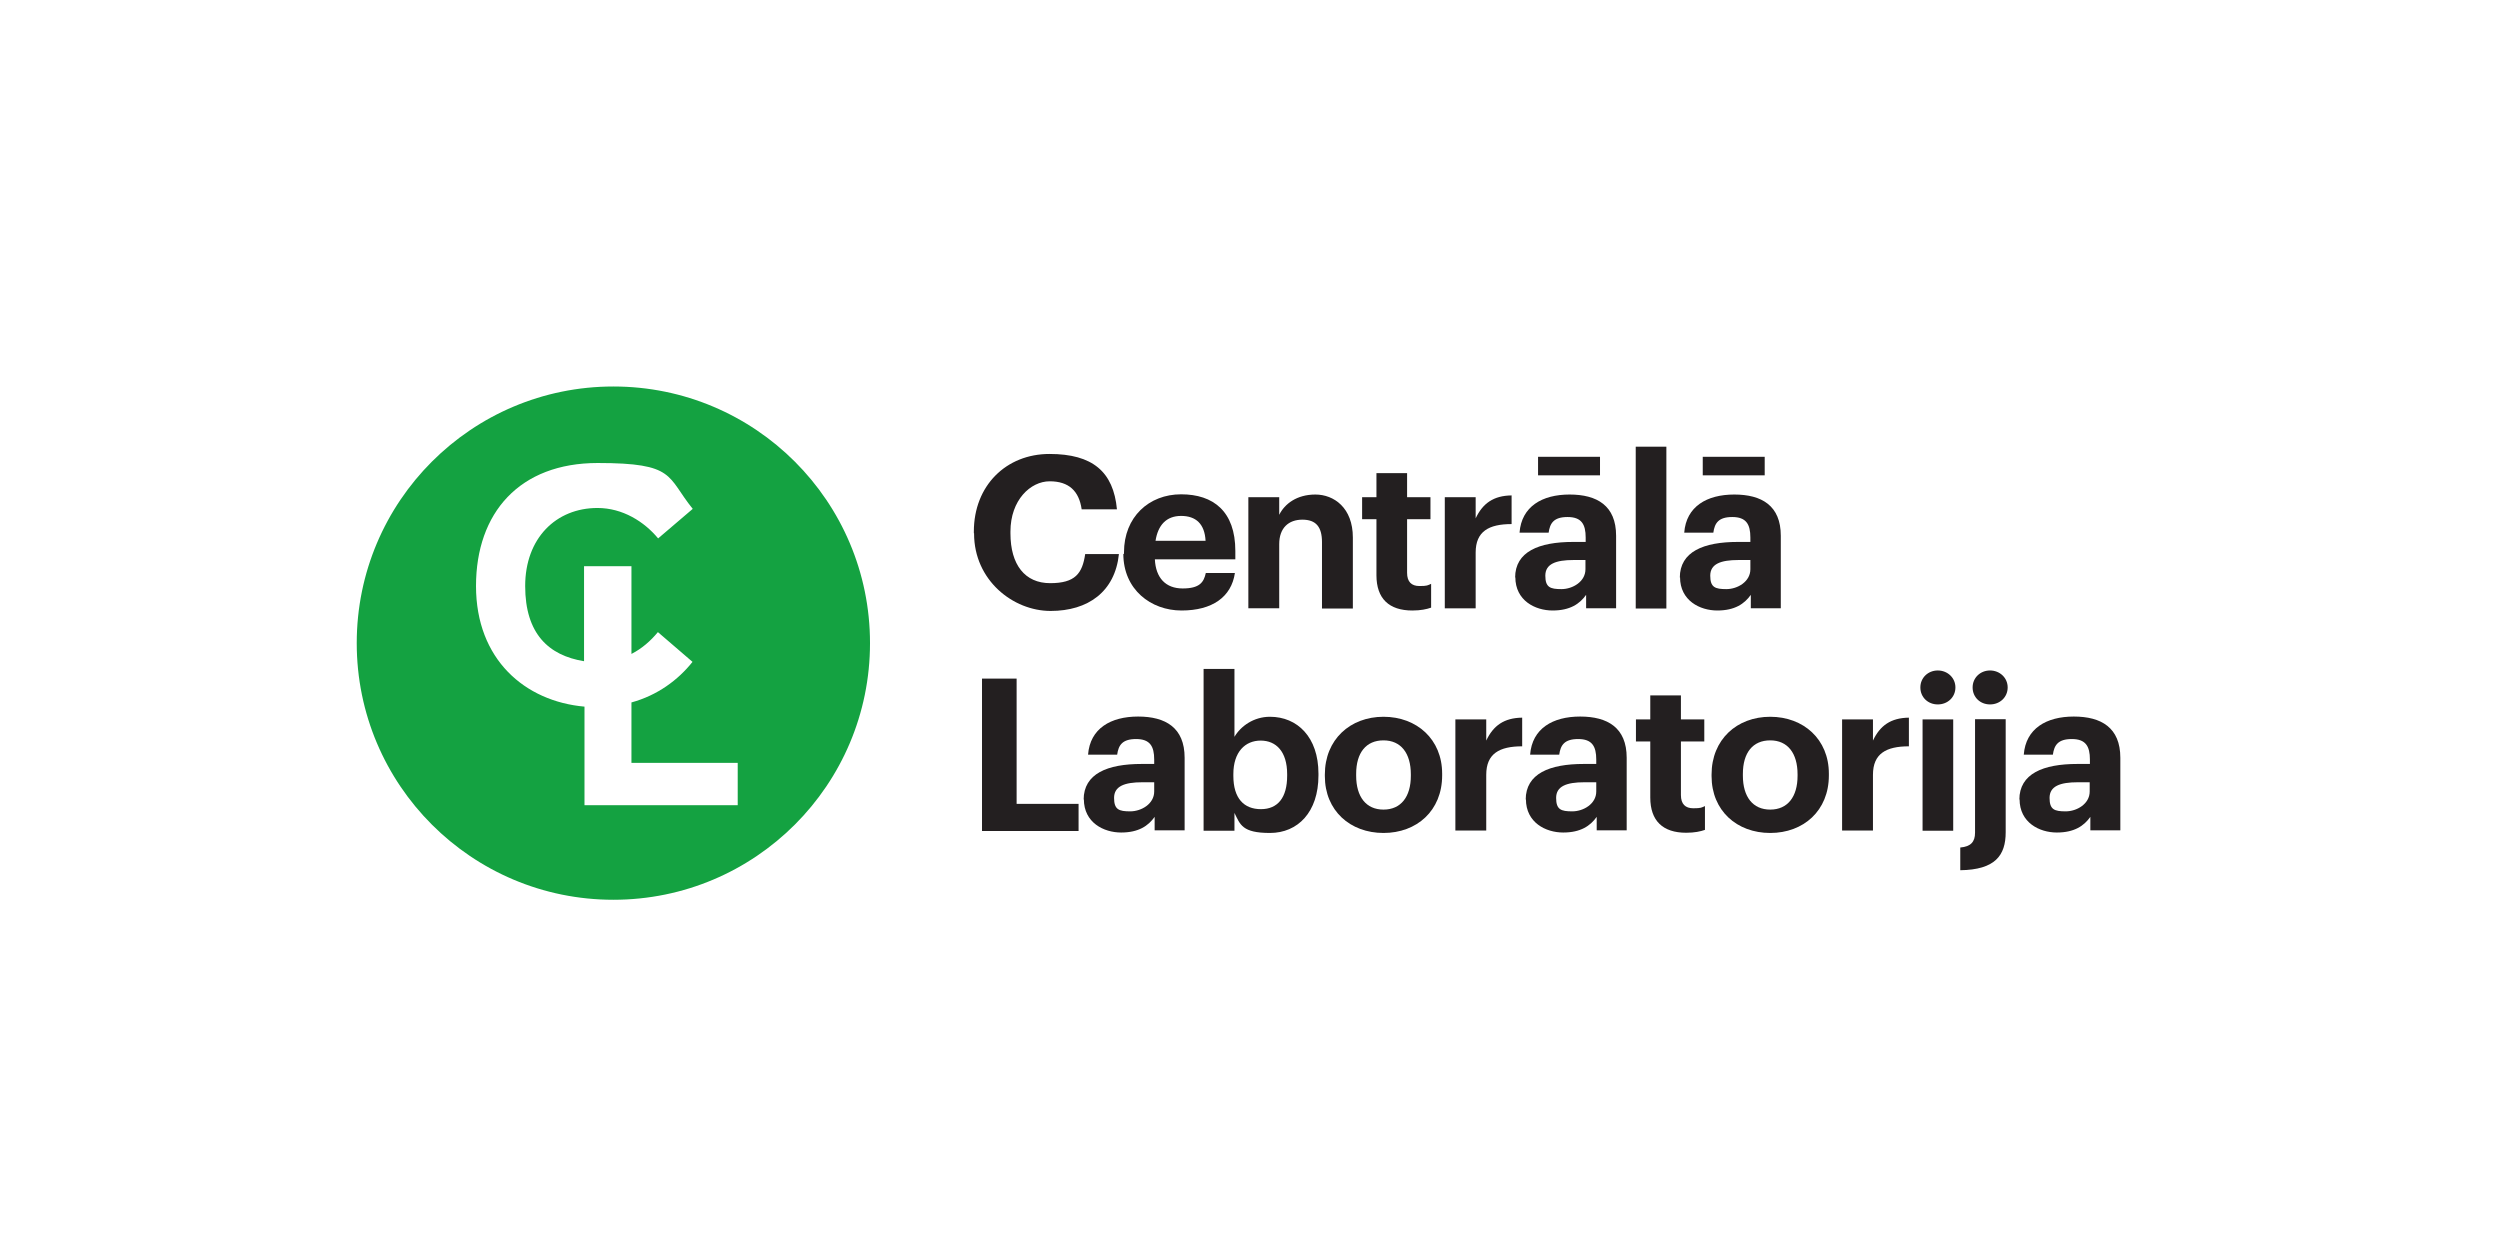
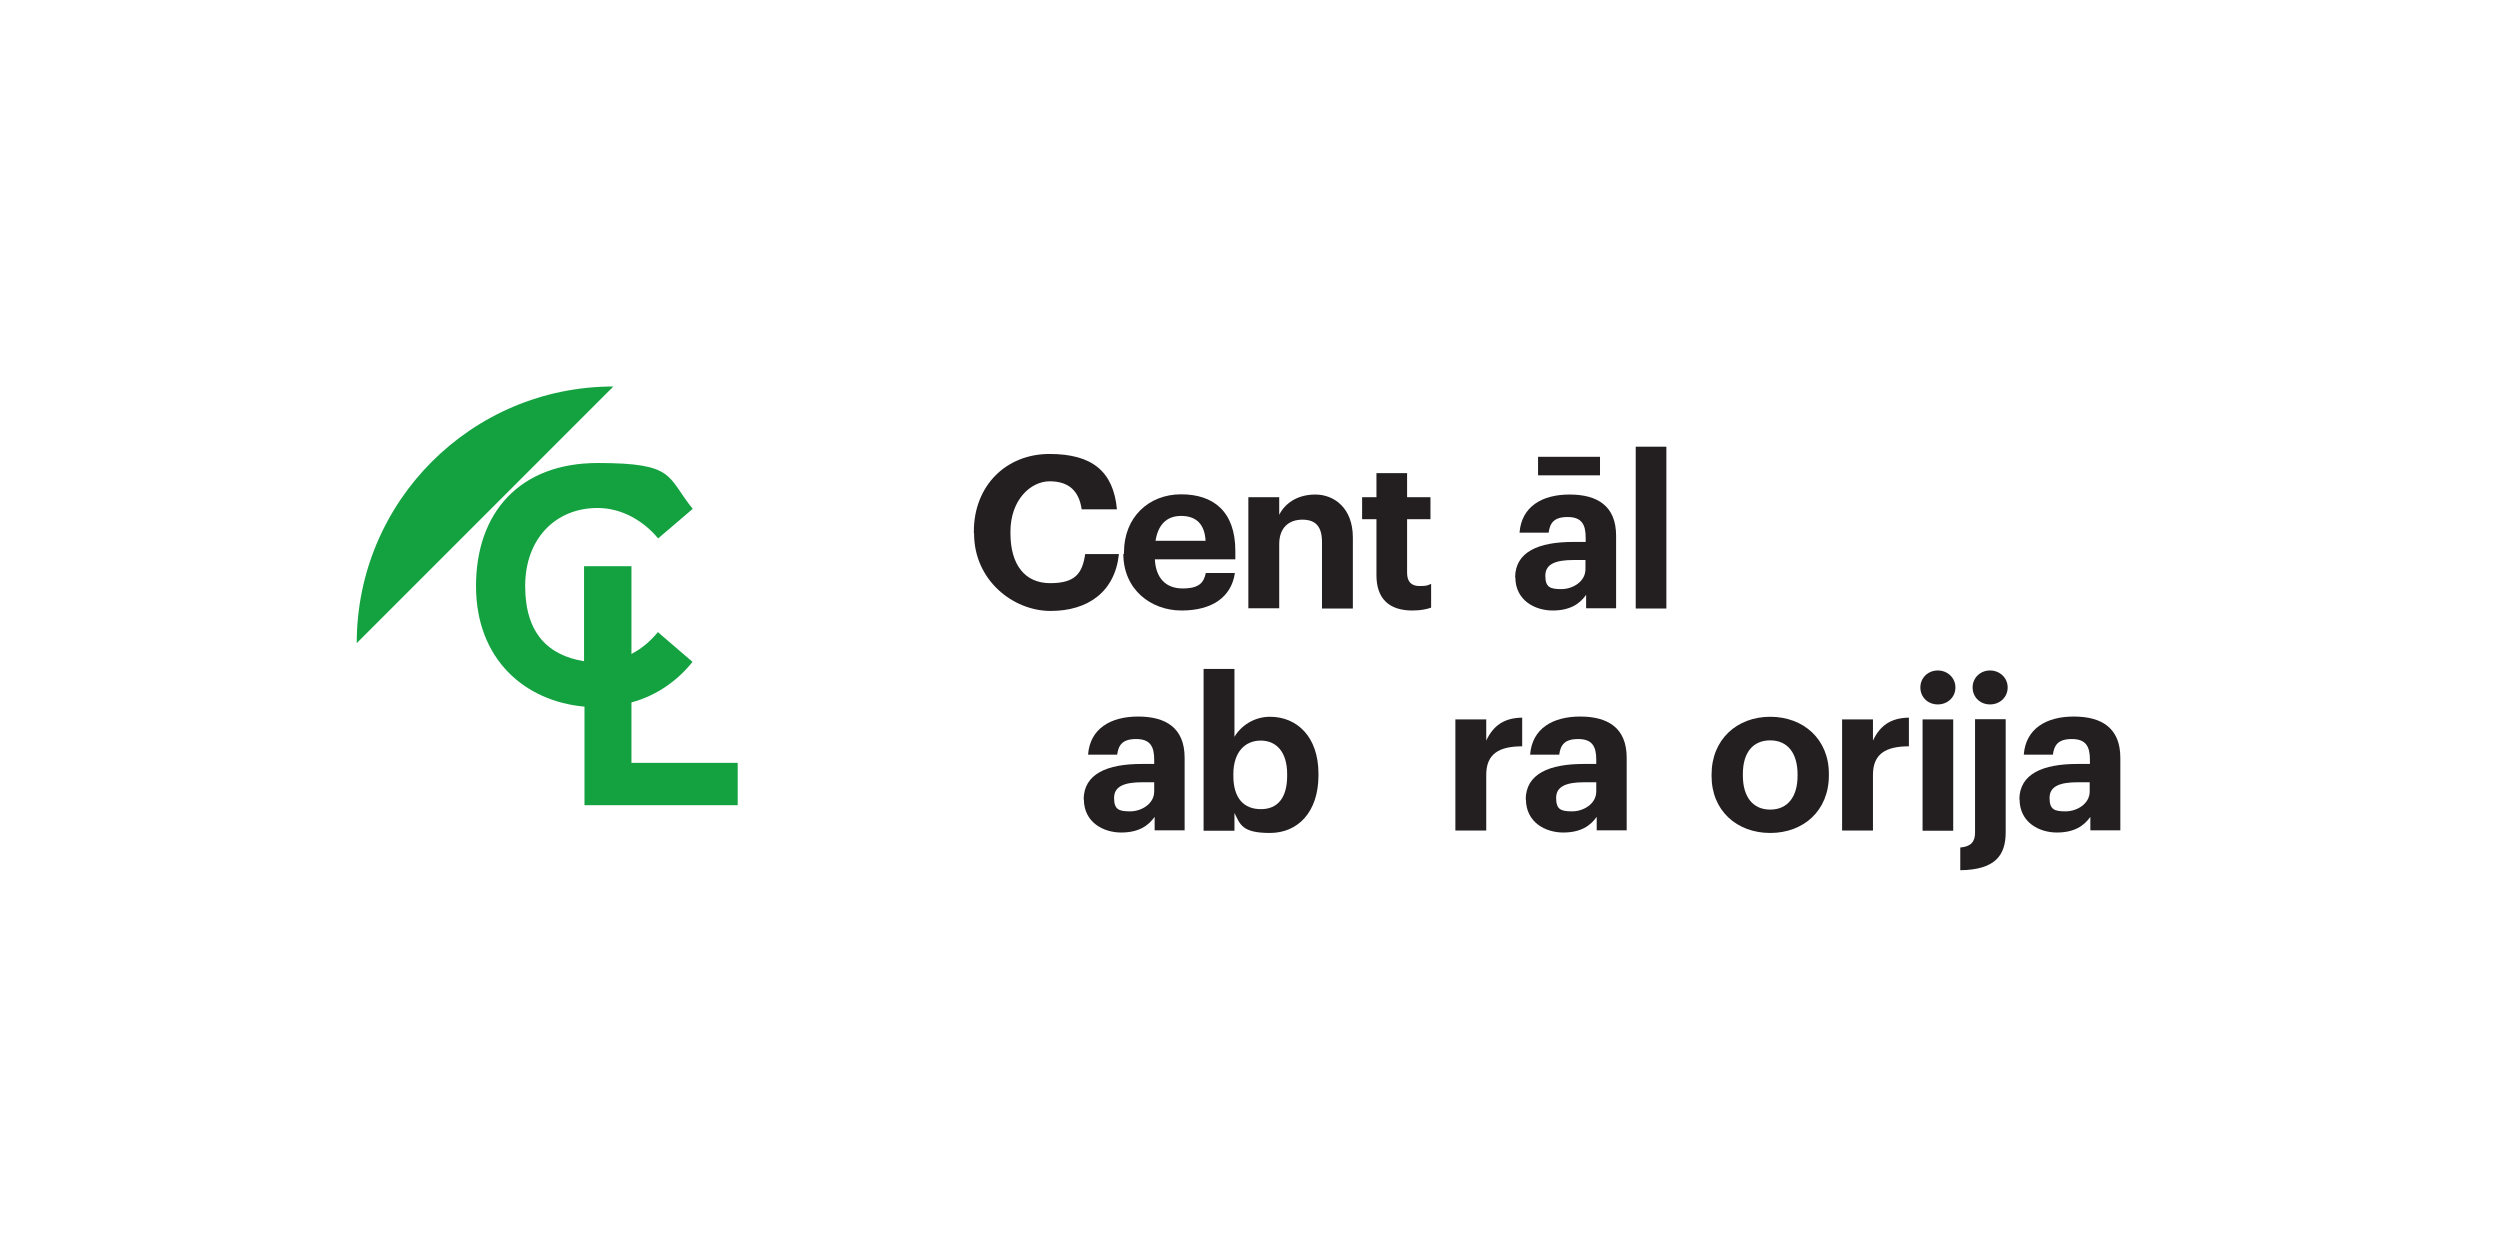
<svg xmlns="http://www.w3.org/2000/svg" id="Layer_1" width="1133.9" height="566.9" version="1.1" viewBox="0 0 1133.9 566.9">
  <g>
    <path d="M441.7,241.9v-.8c0-20.9,14.7-35.2,34.3-35.2s29,8.1,30.6,25.1h-16c-1.2-8.3-5.8-12.7-14.5-12.7s-17.8,8.5-17.8,22.8v.8c0,14.3,6.6,22.6,18,22.6s14.6-4.4,15.9-13.2h15.3c-1.8,17.1-14,25.8-31,25.8s-34.7-13.9-34.7-35.1v-.2Z" fill="#231f20" />
    <path d="M509.8,251.3v-.8c0-16,11.3-26.3,25.9-26.3s24.6,7.7,24.6,25.7v3.8h-36.5c.4,8.4,4.9,13.2,12.6,13.2s9.6-2.8,10.5-7h13.2c-1.6,10.9-10.3,17-24.2,17s-26.4-9.5-26.4-25.7h.2ZM546.8,245.3c-.4-7.7-4.4-11.3-11.1-11.3s-10.5,4.2-11.6,11.3h22.6Z" fill="#231f20" />
    <path d="M566.2,225.5h14v8c2.5-5,8-9.2,16.4-9.2s17,6,17,19.5v32.2h-14v-30.1c0-6.9-2.7-10.2-8.9-10.2s-10.5,3.7-10.5,11.1v29.1h-14v-50.5h0Z" fill="#231f20" />
    <path d="M624.3,261.1v-25.6h-6.5v-10h6.5v-10.9h13.9v10.9h10.6v10h-10.6v24.3c0,4.1,2,6,5.6,6s3.7-.3,5.3-1v10.8c-2,.7-4.7,1.3-8.5,1.3-10.6,0-16.3-5.4-16.3-16h0Z" fill="#231f20" />
-     <path d="M655.3,225.5h14v9.6c3.2-6.8,8.1-10.3,16.3-10.4v13c-10.3,0-16.3,3.3-16.3,12.9v25.3h-14v-50.5h0Z" fill="#231f20" />
    <path d="M687.2,262c0-11.8,10.8-16.2,26.3-16.2h5.7v-2c0-6-1.9-9.3-8.2-9.3s-8,2.8-8.6,7.1h-13.2c.9-11.9,10.3-17.3,22.7-17.3s21.1,5,21.1,18.7v32.9h-13.6v-6.1c-2.9,4.1-7.3,7.1-15.2,7.1s-16.9-4.5-16.9-15.1h0ZM697.6,207.2h28.1v8.4h-28.1v-8.4ZM719.1,258.3v-4.3h-5.4c-8.1,0-12.8,1.8-12.8,7.1s2.2,6.1,7.3,6.1,10.9-3.4,10.9-9h0Z" fill="#231f20" />
    <path d="M741.9,202.6h13.9v73.4h-13.9v-73.4Z" fill="#231f20" />
-     <path d="M761.9,262c0-11.8,10.8-16.2,26.3-16.2h5.7v-2c0-6-1.9-9.3-8.2-9.3s-8,2.8-8.6,7.1h-13.2c.9-11.9,10.3-17.3,22.7-17.3s21.1,5,21.1,18.7v32.9h-13.6v-6.1c-2.9,4.1-7.3,7.1-15.2,7.1s-16.9-4.5-16.9-15.1h0ZM772.3,207.2h28.1v8.4h-28.1v-8.4ZM793.9,258.3v-4.3h-5.4c-8.1,0-12.8,1.8-12.8,7.1s2.2,6.1,7.3,6.1,10.9-3.4,10.9-9h0Z" fill="#231f20" />
-     <path d="M445.4,307.8h15.7v56.8h28.1v12.3h-43.8v-69.1Z" fill="#231f20" />
    <path d="M491.5,362.7c0-11.8,10.8-16.2,26.3-16.2h5.7v-2c0-6-1.9-9.3-8.2-9.3s-8,2.8-8.6,7.1h-13.2c.9-11.9,10.3-17.3,22.7-17.3s21.1,5,21.1,18.7v32.9h-13.6v-6.1c-2.9,4.1-7.3,7.1-15.2,7.1s-16.9-4.5-16.9-15.1h0ZM523.5,359.1v-4.3h-5.4c-8.1,0-12.8,1.8-12.8,7.1s2.2,6.1,7.3,6.1,10.9-3.4,10.9-9h0Z" fill="#231f20" />
    <path d="M559.9,368.8v8h-14v-73.4h14v30.8c2.8-4.8,8.7-9.1,16.1-9.1,12.4,0,22,9.2,22,25.8v.8c0,16.7-9.4,26.1-22,26.1s-13.5-3.8-16.1-9.1h0ZM583.8,351.9v-.8c0-10.2-5-15.2-12-15.2s-12.4,5.1-12.4,15.2v.8c0,10.2,4.8,15.1,12.5,15.1s11.9-5.3,11.9-15.1Z" fill="#231f20" />
-     <path d="M600.9,352.1v-.8c0-15.9,11.5-26.2,26.6-26.2s26.6,10.2,26.6,25.8v.8c0,16-11.5,26.1-26.6,26.1s-26.6-10.1-26.6-25.8ZM639.9,351.9v-.7c0-9.6-4.5-15.4-12.4-15.4s-12.4,5.6-12.4,15.2v.8c0,9.6,4.5,15.4,12.4,15.4s12.4-5.8,12.4-15.3Z" fill="#231f20" />
    <path d="M660.1,326.3h14v9.6c3.2-6.8,8.1-10.3,16.3-10.4v13c-10.3,0-16.3,3.3-16.3,12.9v25.3h-14v-50.5h0Z" fill="#231f20" />
    <path d="M692,362.7c0-11.8,10.8-16.2,26.3-16.2h5.7v-2c0-6-1.9-9.3-8.2-9.3s-8,2.8-8.6,7.1h-13.2c.9-11.9,10.3-17.3,22.7-17.3s21.1,5,21.1,18.7v32.9h-13.6v-6.1c-2.9,4.1-7.3,7.1-15.2,7.1s-16.9-4.5-16.9-15.1h0ZM724,359.1v-4.3h-5.4c-8.1,0-12.8,1.8-12.8,7.1s2.2,6.1,7.3,6.1,10.9-3.4,10.9-9h0Z" fill="#231f20" />
-     <path d="M748.5,361.9v-25.6h-6.5v-10h6.5v-10.9h13.9v10.9h10.6v10h-10.6v24.3c0,4.1,2,6,5.6,6s3.7-.3,5.3-1v10.8c-2,.7-4.7,1.3-8.5,1.3-10.6,0-16.3-5.4-16.3-16h0Z" fill="#231f20" />
    <path d="M776.3,352.1v-.8c0-15.9,11.5-26.2,26.6-26.2s26.6,10.2,26.6,25.8v.8c0,16-11.5,26.1-26.6,26.1s-26.6-10.1-26.6-25.8ZM815.3,351.9v-.7c0-9.6-4.5-15.4-12.4-15.4s-12.4,5.6-12.4,15.2v.8c0,9.6,4.5,15.4,12.4,15.4s12.4-5.8,12.4-15.3Z" fill="#231f20" />
    <path d="M835.5,326.3h14v9.6c3.2-6.8,8.1-10.3,16.3-10.4v13c-10.3,0-16.3,3.3-16.3,12.9v25.3h-14v-50.5h0Z" fill="#231f20" />
    <path d="M871,311.8c0-4.4,3.5-7.7,7.9-7.7s8,3.3,8,7.7-3.5,7.7-8,7.7-7.9-3.3-7.9-7.7ZM872,326.3h13.9v50.5h-13.9v-50.5Z" fill="#231f20" />
    <path d="M889.1,384.4c4.8-.4,6.7-2.6,6.7-6.7v-51.5h13.9v51.3c0,10.5-4.8,17-20.6,17.2v-10.4h0ZM894.7,311.8c0-4.4,3.5-7.7,7.9-7.7s8,3.3,8,7.7-3.5,7.7-8,7.7-7.9-3.3-7.9-7.7Z" fill="#231f20" />
    <path d="M915.9,362.7c0-11.8,10.8-16.2,26.3-16.2h5.7v-2c0-6-1.9-9.3-8.2-9.3s-8,2.8-8.6,7.1h-13.2c.9-11.9,10.3-17.3,22.7-17.3s21.1,5,21.1,18.7v32.9h-13.6v-6.1c-2.9,4.1-7.3,7.1-15.2,7.1s-16.9-4.5-16.9-15.1h0ZM947.8,359.1v-4.3h-5.4c-8.1,0-12.8,1.8-12.8,7.1s2.2,6.1,7.3,6.1,10.9-3.4,10.9-9h0Z" fill="#231f20" />
  </g>
-   <path d="M278.2,175.3c-64.3,0-116.4,52.1-116.4,116.4s52.1,116.4,116.4,116.4,116.4-52.1,116.4-116.4-52.1-116.4-116.4-116.4ZM334.7,365.2h-69.6v-44.7c-27-2.4-49.2-21.4-49.2-54.7s19.8-55.8,55.2-55.8,31.2,6.1,43.1,20.8l-15.7,13.4c-6.3-7.6-16.1-13.8-27.5-13.8-18.8,0-32.8,13.7-32.8,35.4s10.7,31.5,26.7,34.1v-43.1h21.5v39.8c4.7-2.4,8.7-5.9,12-9.9l15.7,13.5c-6.6,8.3-16,15.2-27.7,18.4v27.4h48.2v19.3Z" fill="#14a241" />
+   <path d="M278.2,175.3c-64.3,0-116.4,52.1-116.4,116.4ZM334.7,365.2h-69.6v-44.7c-27-2.4-49.2-21.4-49.2-54.7s19.8-55.8,55.2-55.8,31.2,6.1,43.1,20.8l-15.7,13.4c-6.3-7.6-16.1-13.8-27.5-13.8-18.8,0-32.8,13.7-32.8,35.4s10.7,31.5,26.7,34.1v-43.1h21.5v39.8c4.7-2.4,8.7-5.9,12-9.9l15.7,13.5c-6.6,8.3-16,15.2-27.7,18.4v27.4h48.2v19.3Z" fill="#14a241" />
</svg>